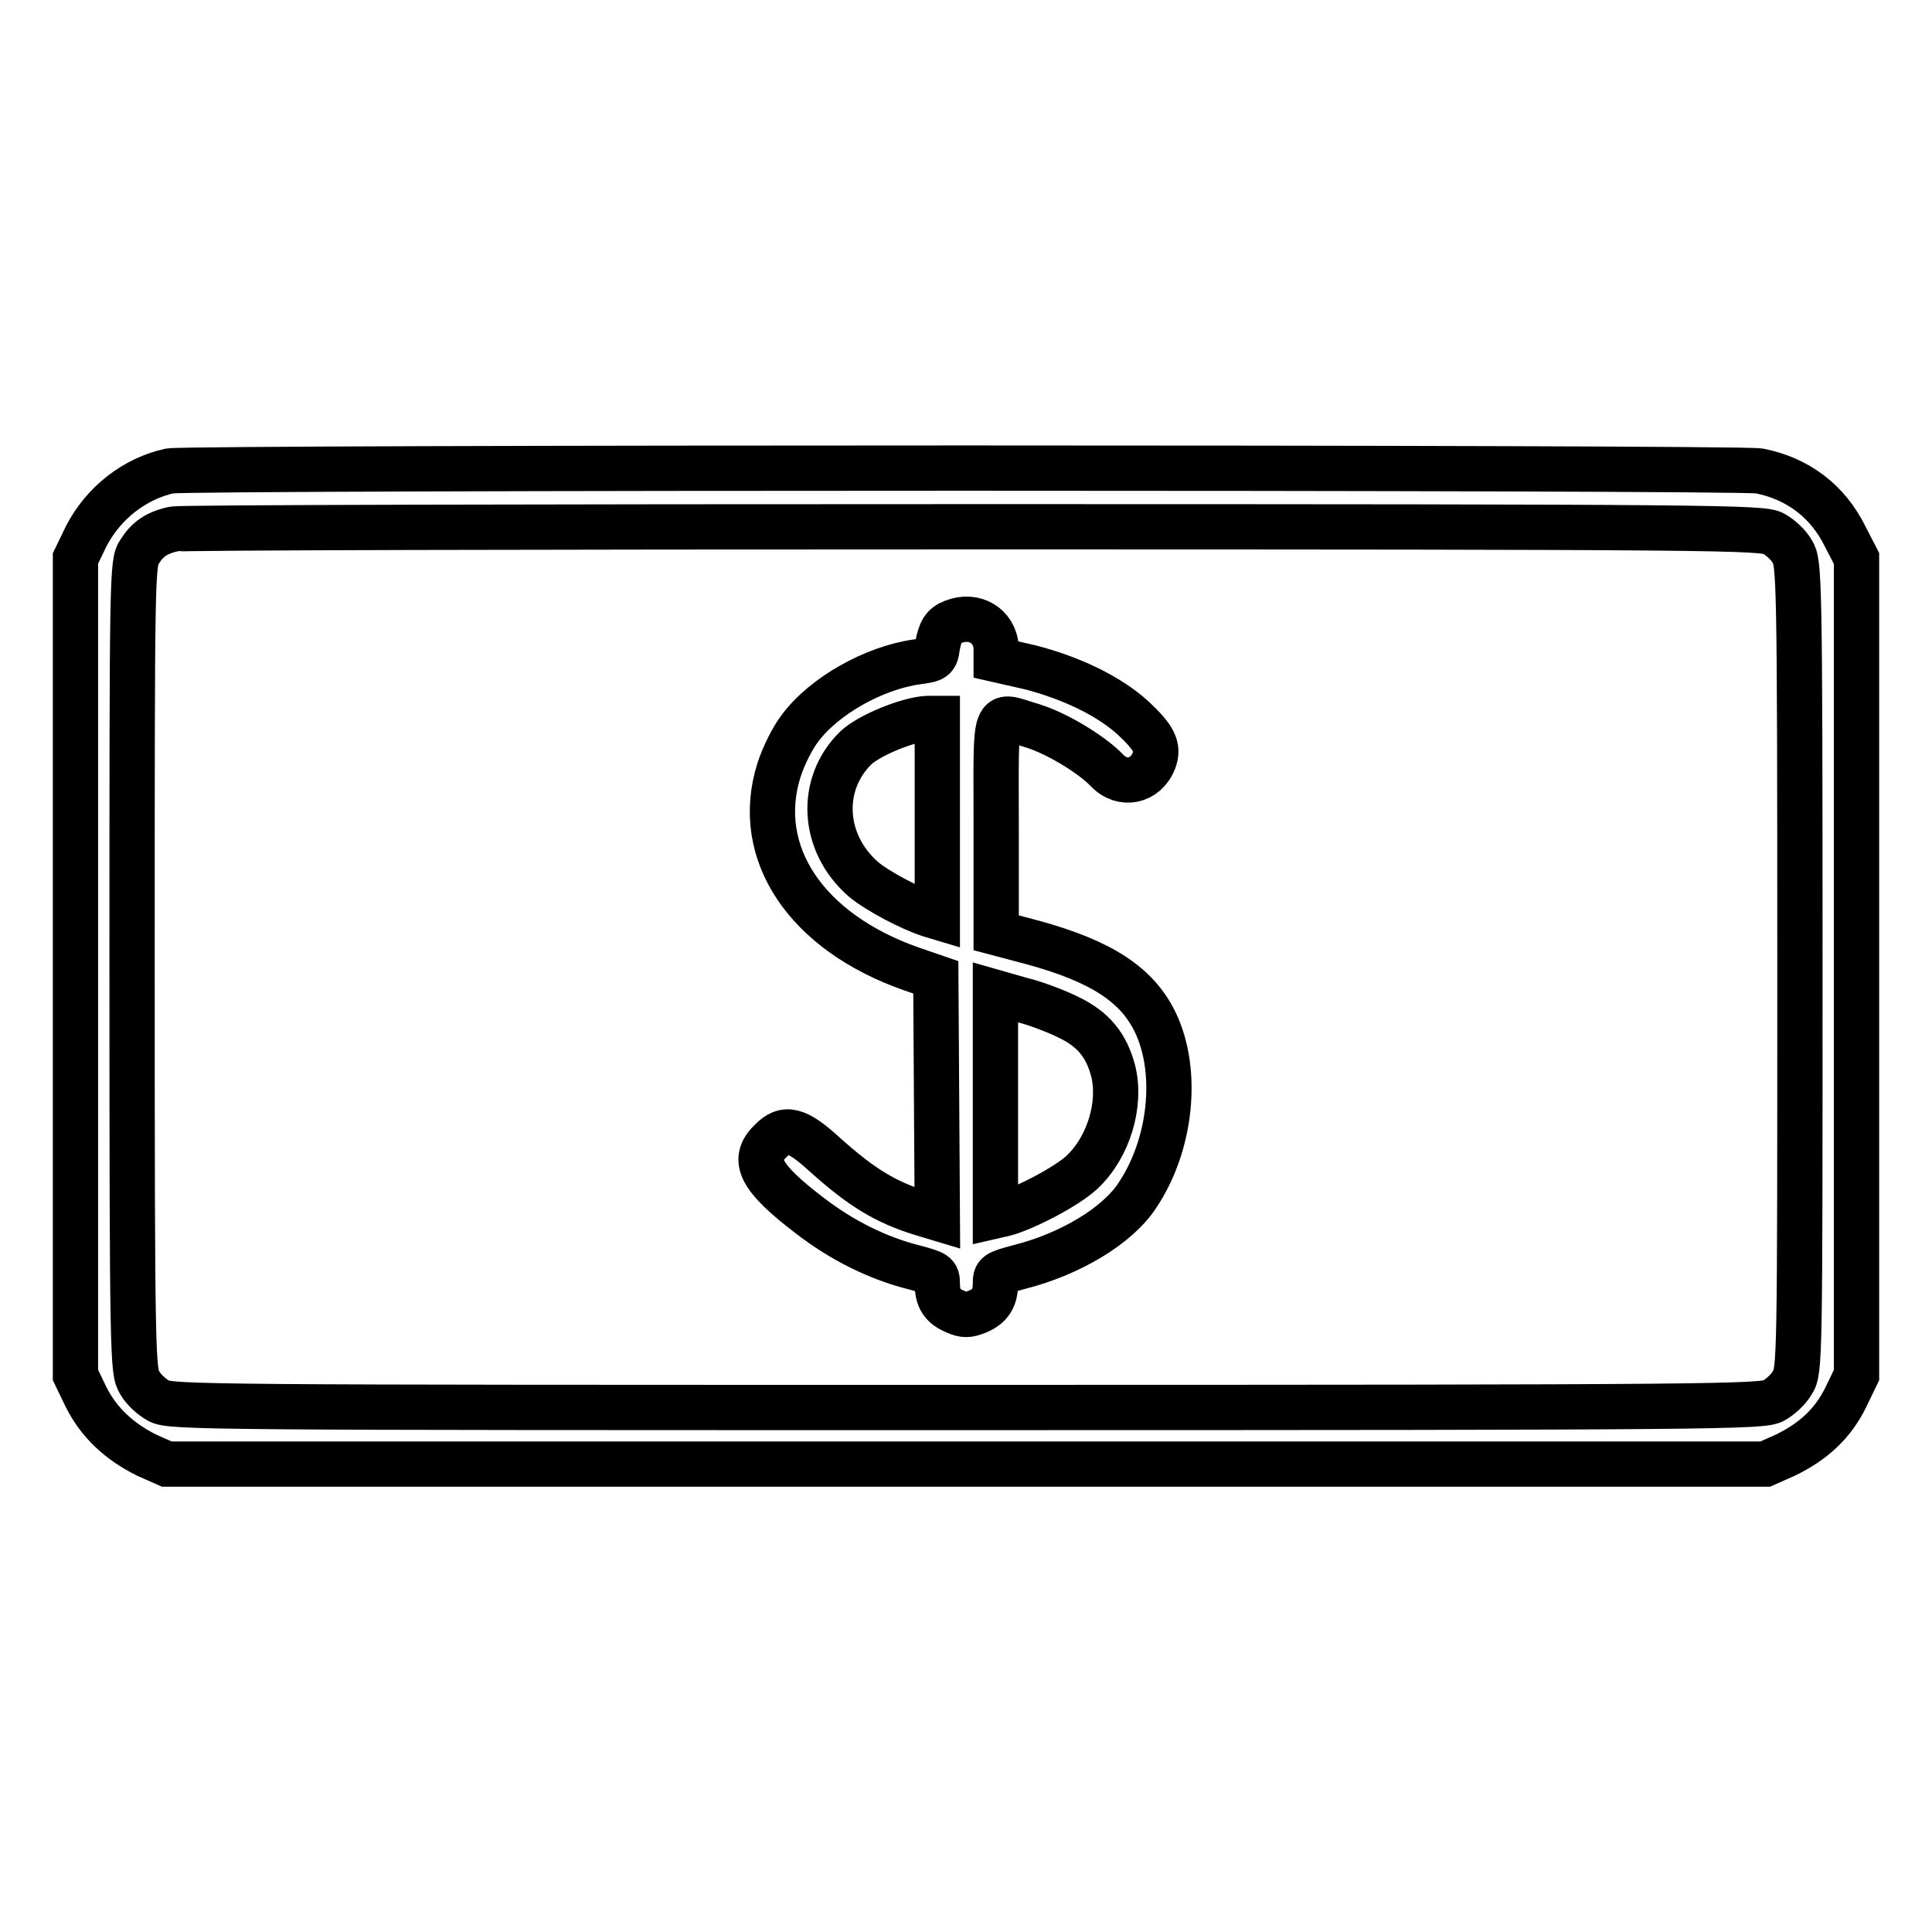
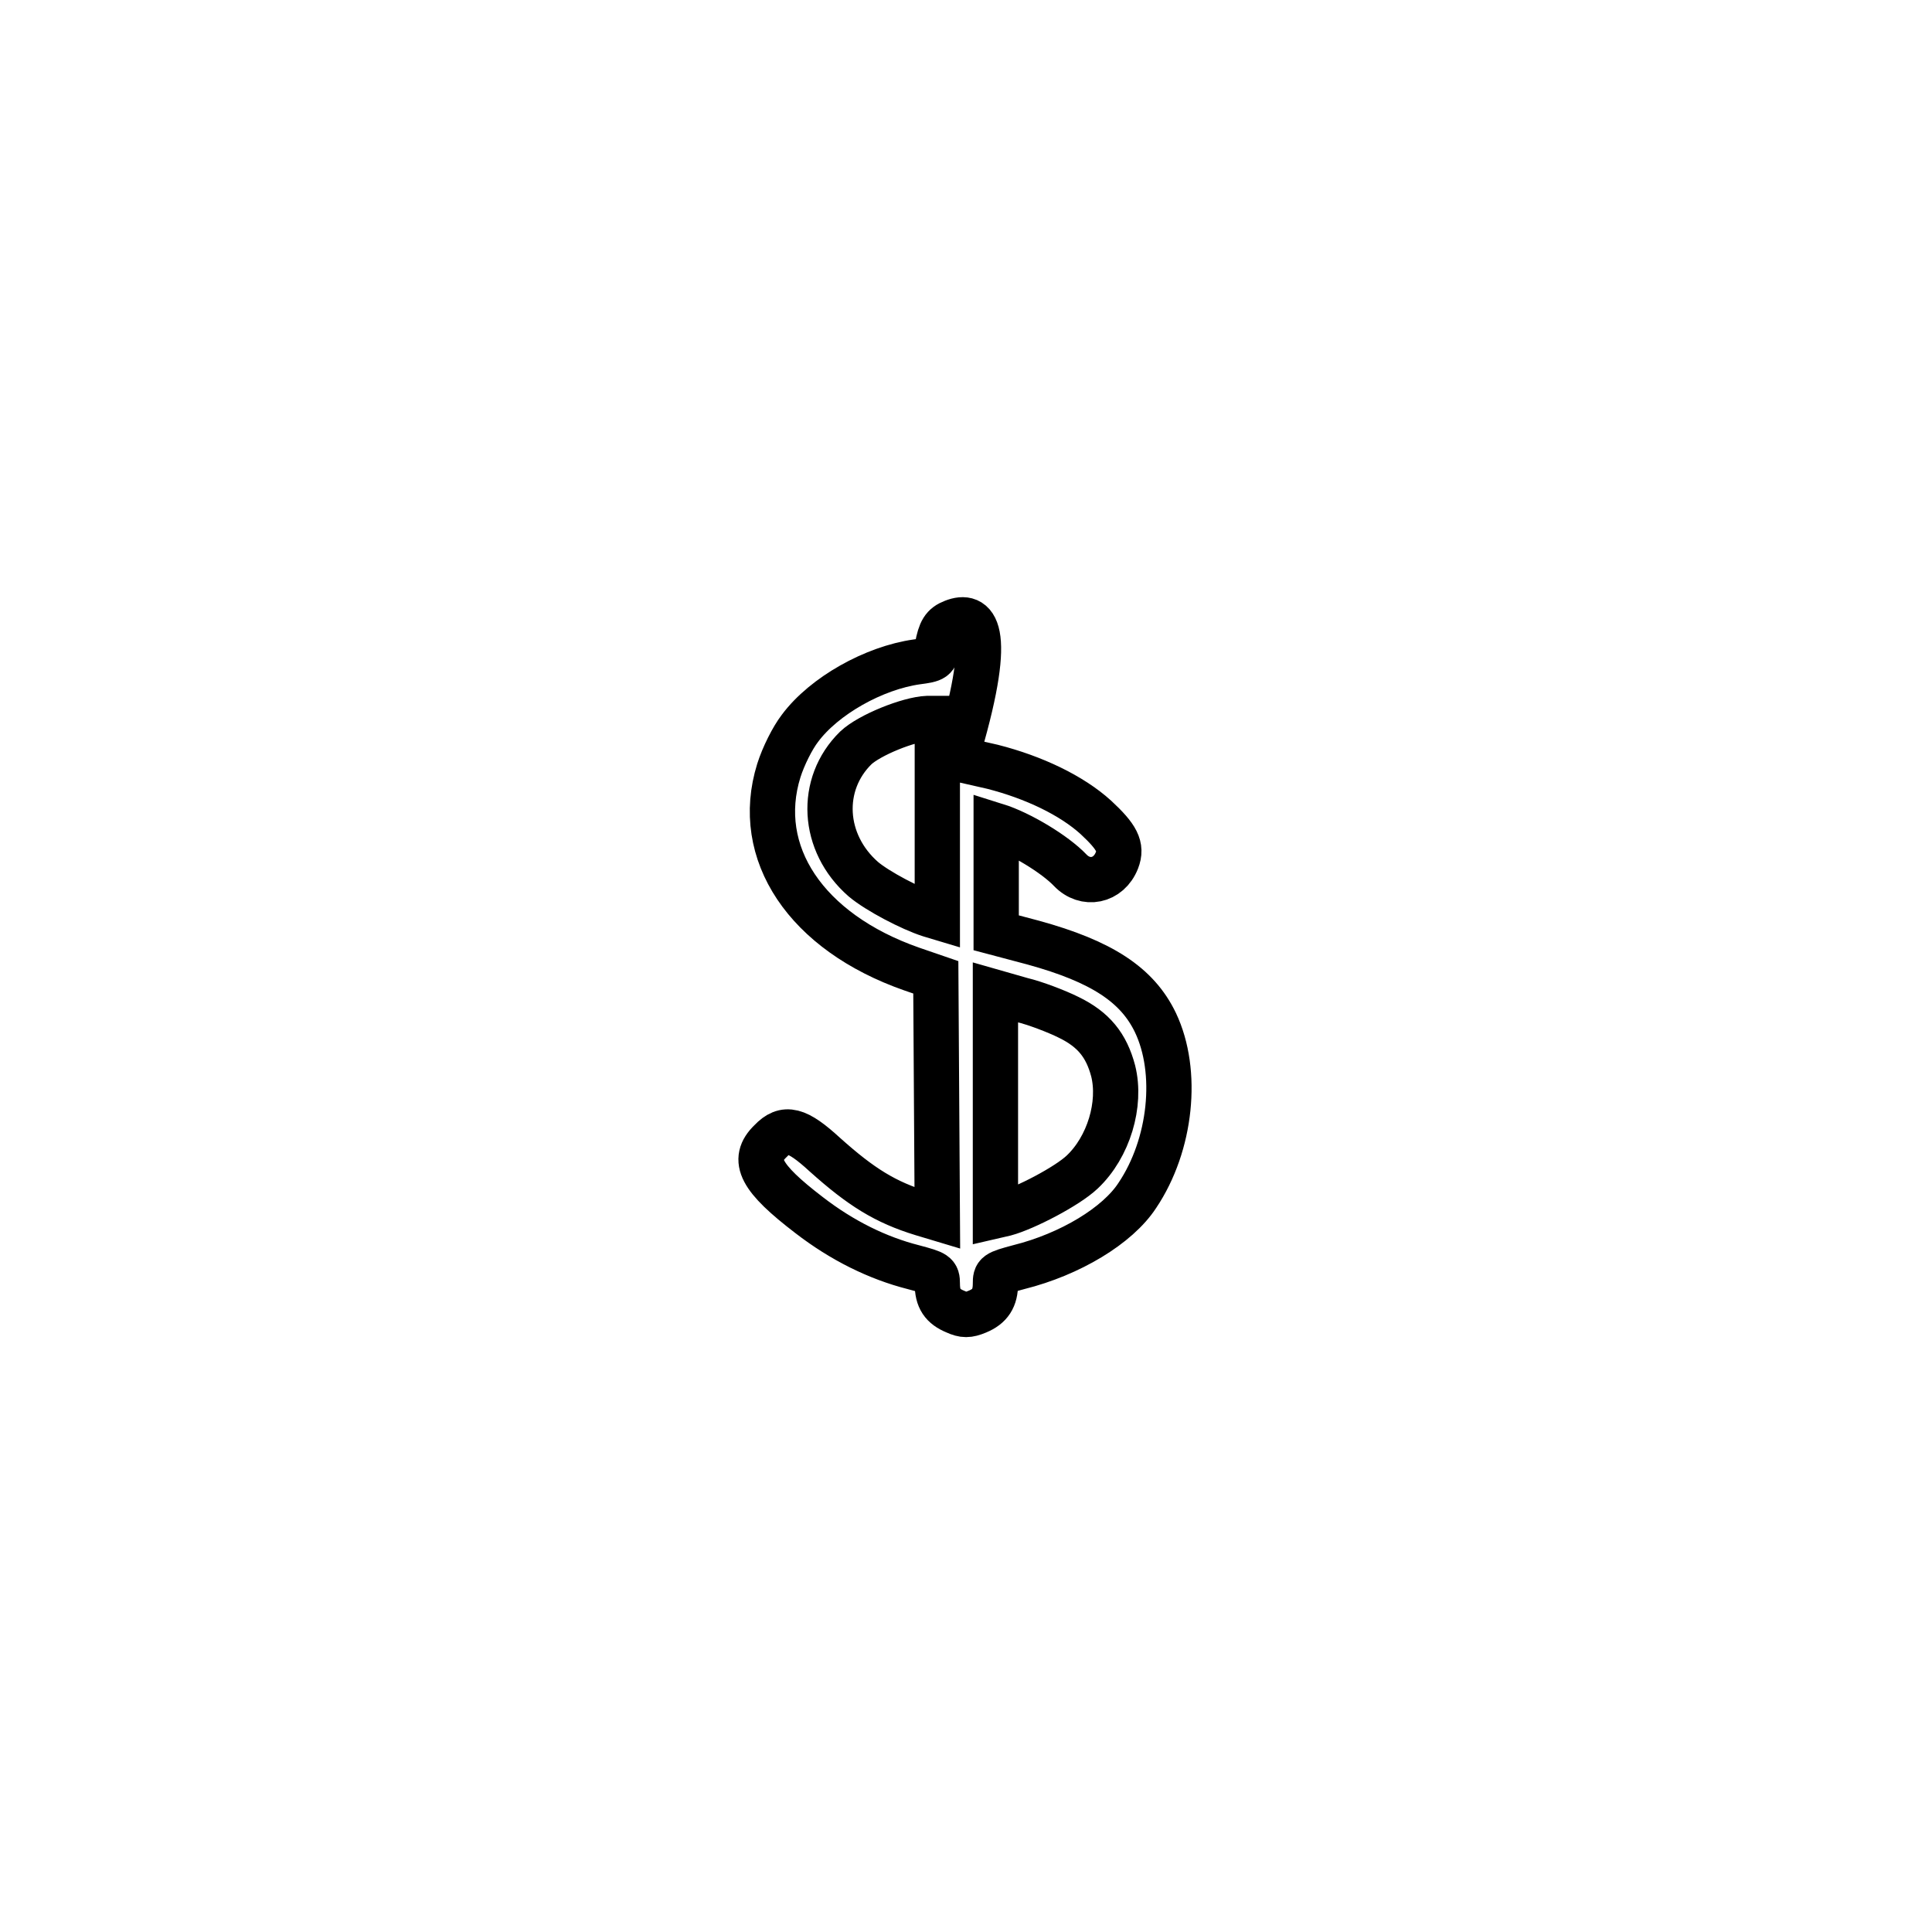
<svg xmlns="http://www.w3.org/2000/svg" version="1.1" x="0px" y="0px" viewBox="0 0 256 256" enable-background="new 0 0 256 256" xml:space="preserve">
  <g>
    <g>
      <g>
-         <path stroke-width="6" fill-opacity="0" stroke="#000000" d="M22.5,62.4c-4.6,1-8.8,4.2-11.1,8.7L10,74v54.1v54.1l1.4,2.9c1.7,3.4,4.4,5.9,8,7.7l2.7,1.2H128h105.9l2.7-1.2c3.7-1.8,6.3-4.2,8-7.7l1.4-2.9v-54.1V74l-1.5-2.9c-2.3-4.7-6.3-7.7-11.4-8.7C230.1,61.9,25.5,61.9,22.5,62.4z M235,70.7c0.9,0.5,2,1.5,2.5,2.4c0.9,1.5,1,2.8,1,55c0,52.2,0,53.6-1,55.1c-0.5,0.9-1.6,1.9-2.5,2.4c-1.5,0.8-6.4,0.9-107,0.9s-105.5,0-107-0.9c-0.9-0.5-2-1.5-2.5-2.4c-0.9-1.5-1-2.8-1-55.1c0-52.1,0-53.6,1-55c1-1.6,2.2-2.5,4.5-3c0.8-0.2,48.4-0.3,105.9-0.3C228.5,69.8,233.5,69.9,235,70.7z" />
-         <path stroke-width="6" fill-opacity="0" stroke="#000000" d="M126.3,82.4c-1.3,0.5-1.7,1.2-2.1,3.3c-0.2,1.6-0.4,1.7-2.7,2c-5.7,0.8-12.3,4.5-15.5,8.8c-1,1.3-2.2,3.7-2.8,5.6c-3.4,10.9,3.6,21.4,17.6,26.3l3.2,1.1l0.1,16l0.1,15.9l-2-0.6c-4.9-1.5-8.1-3.5-12.9-7.8c-3.7-3.4-5.3-3.8-7.2-1.8c-2.6,2.5-1.3,4.9,5.1,9.8c4.4,3.4,9.1,5.7,13.8,6.9c3,0.8,3.2,0.9,3.2,2.2c0,2,0.7,3,2.4,3.7c1.1,0.5,1.7,0.5,2.9,0c1.7-0.7,2.4-1.8,2.4-3.7c0-1.3,0.1-1.4,3.1-2.2c6.8-1.7,13.1-5.5,15.7-9.5c4.5-6.7,5.5-16.4,2.4-22.9c-2.4-5-7.1-8.1-16.2-10.6l-4.9-1.3v-14.2c0-16.2-0.5-14.8,4.9-13.2c3.2,1,7.8,3.8,9.8,5.9c2,2.1,5.1,1.5,6.2-1.3c0.7-1.8,0-3.1-2.8-5.7c-3.2-2.9-8.2-5.3-13.7-6.7l-4.4-1v-1.6C131.8,82.9,129.1,81.3,126.3,82.4z M124.2,108.4v13.1l-1-0.3c-2.5-0.8-6.9-3.1-8.8-4.7c-5.5-4.8-5.9-12.6-1-17.4c1.8-1.7,7-3.8,9.5-3.9h1.3V108.4z M141.6,134.8c3.3,1.6,5,3.7,5.9,7.1c1.1,4.4-0.6,10.1-4.1,13.4c-2,1.9-7.6,4.8-10.2,5.5l-1.3,0.3v-14.8v-14.8l3.5,1C137.1,132.9,140,134,141.6,134.8z" />
+         <path stroke-width="6" fill-opacity="0" stroke="#000000" d="M126.3,82.4c-1.3,0.5-1.7,1.2-2.1,3.3c-0.2,1.6-0.4,1.7-2.7,2c-5.7,0.8-12.3,4.5-15.5,8.8c-1,1.3-2.2,3.7-2.8,5.6c-3.4,10.9,3.6,21.4,17.6,26.3l3.2,1.1l0.1,16l0.1,15.9l-2-0.6c-4.9-1.5-8.1-3.5-12.9-7.8c-3.7-3.4-5.3-3.8-7.2-1.8c-2.6,2.5-1.3,4.9,5.1,9.8c4.4,3.4,9.1,5.7,13.8,6.9c3,0.8,3.2,0.9,3.2,2.2c0,2,0.7,3,2.4,3.7c1.1,0.5,1.7,0.5,2.9,0c1.7-0.7,2.4-1.8,2.4-3.7c0-1.3,0.1-1.4,3.1-2.2c6.8-1.7,13.1-5.5,15.7-9.5c4.5-6.7,5.5-16.4,2.4-22.9c-2.4-5-7.1-8.1-16.2-10.6l-4.9-1.3v-14.2c3.2,1,7.8,3.8,9.8,5.9c2,2.1,5.1,1.5,6.2-1.3c0.7-1.8,0-3.1-2.8-5.7c-3.2-2.9-8.2-5.3-13.7-6.7l-4.4-1v-1.6C131.8,82.9,129.1,81.3,126.3,82.4z M124.2,108.4v13.1l-1-0.3c-2.5-0.8-6.9-3.1-8.8-4.7c-5.5-4.8-5.9-12.6-1-17.4c1.8-1.7,7-3.8,9.5-3.9h1.3V108.4z M141.6,134.8c3.3,1.6,5,3.7,5.9,7.1c1.1,4.4-0.6,10.1-4.1,13.4c-2,1.9-7.6,4.8-10.2,5.5l-1.3,0.3v-14.8v-14.8l3.5,1C137.1,132.9,140,134,141.6,134.8z" />
      </g>
    </g>
  </g>
</svg>